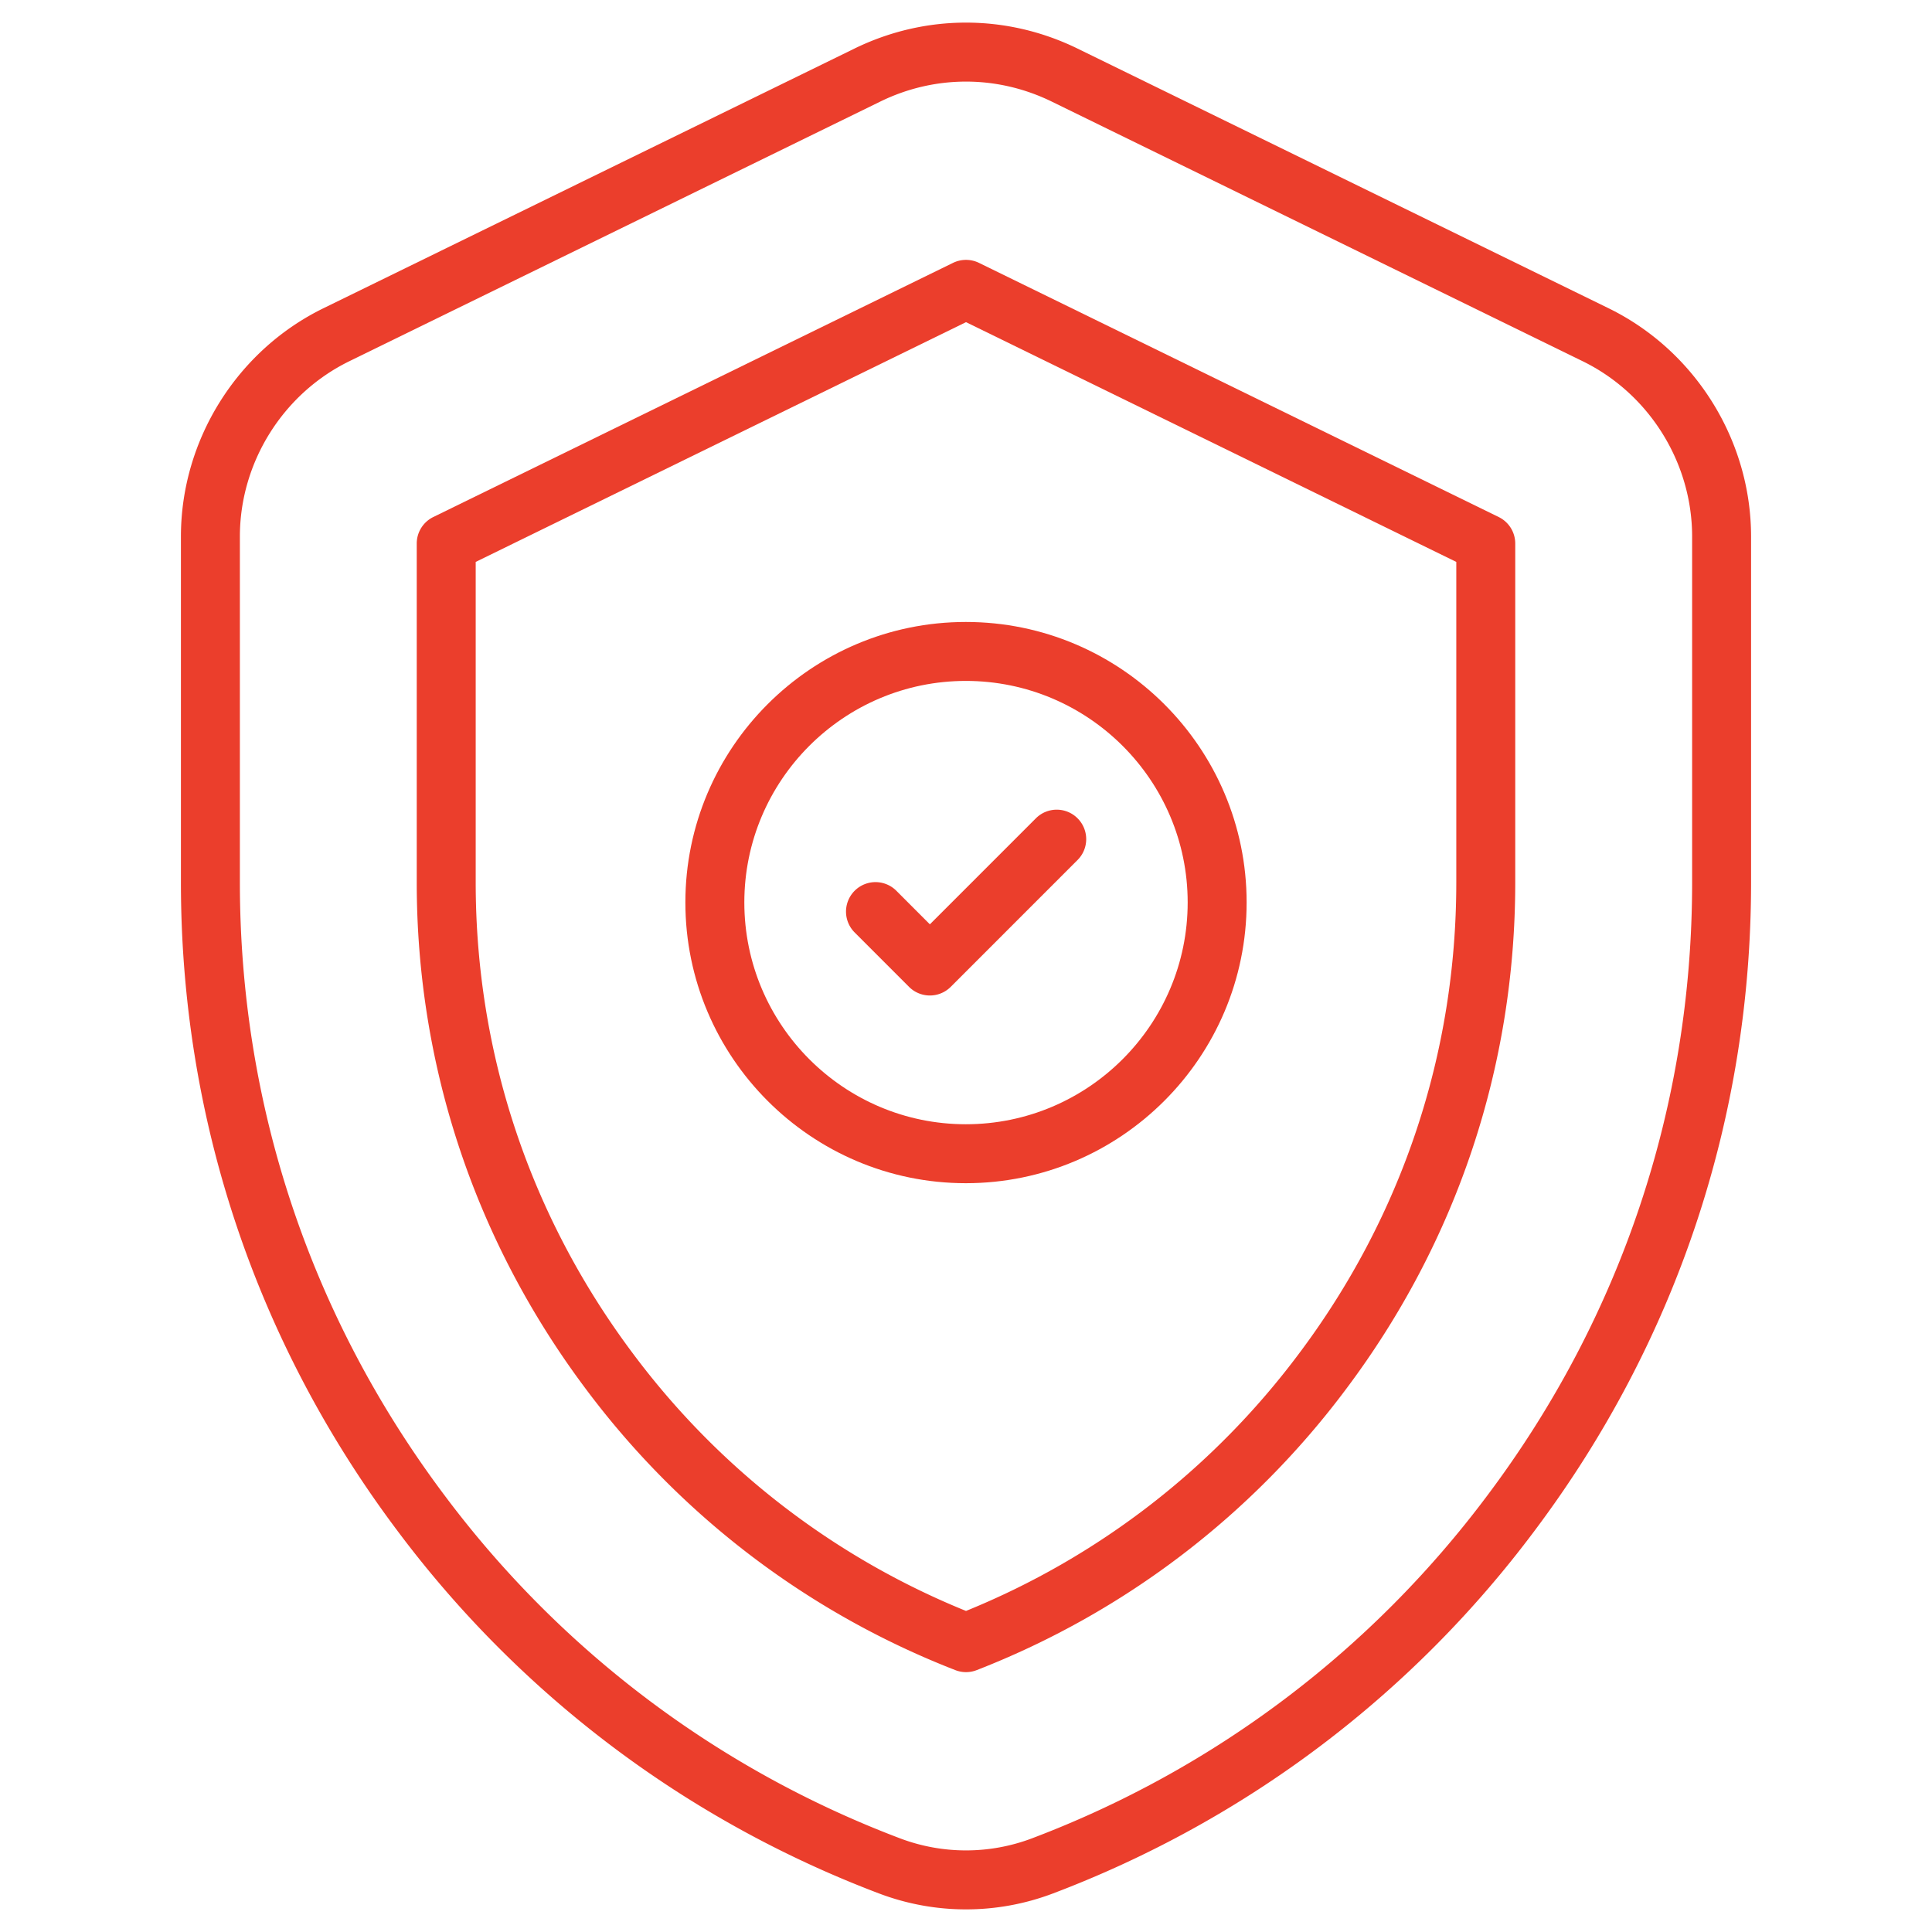
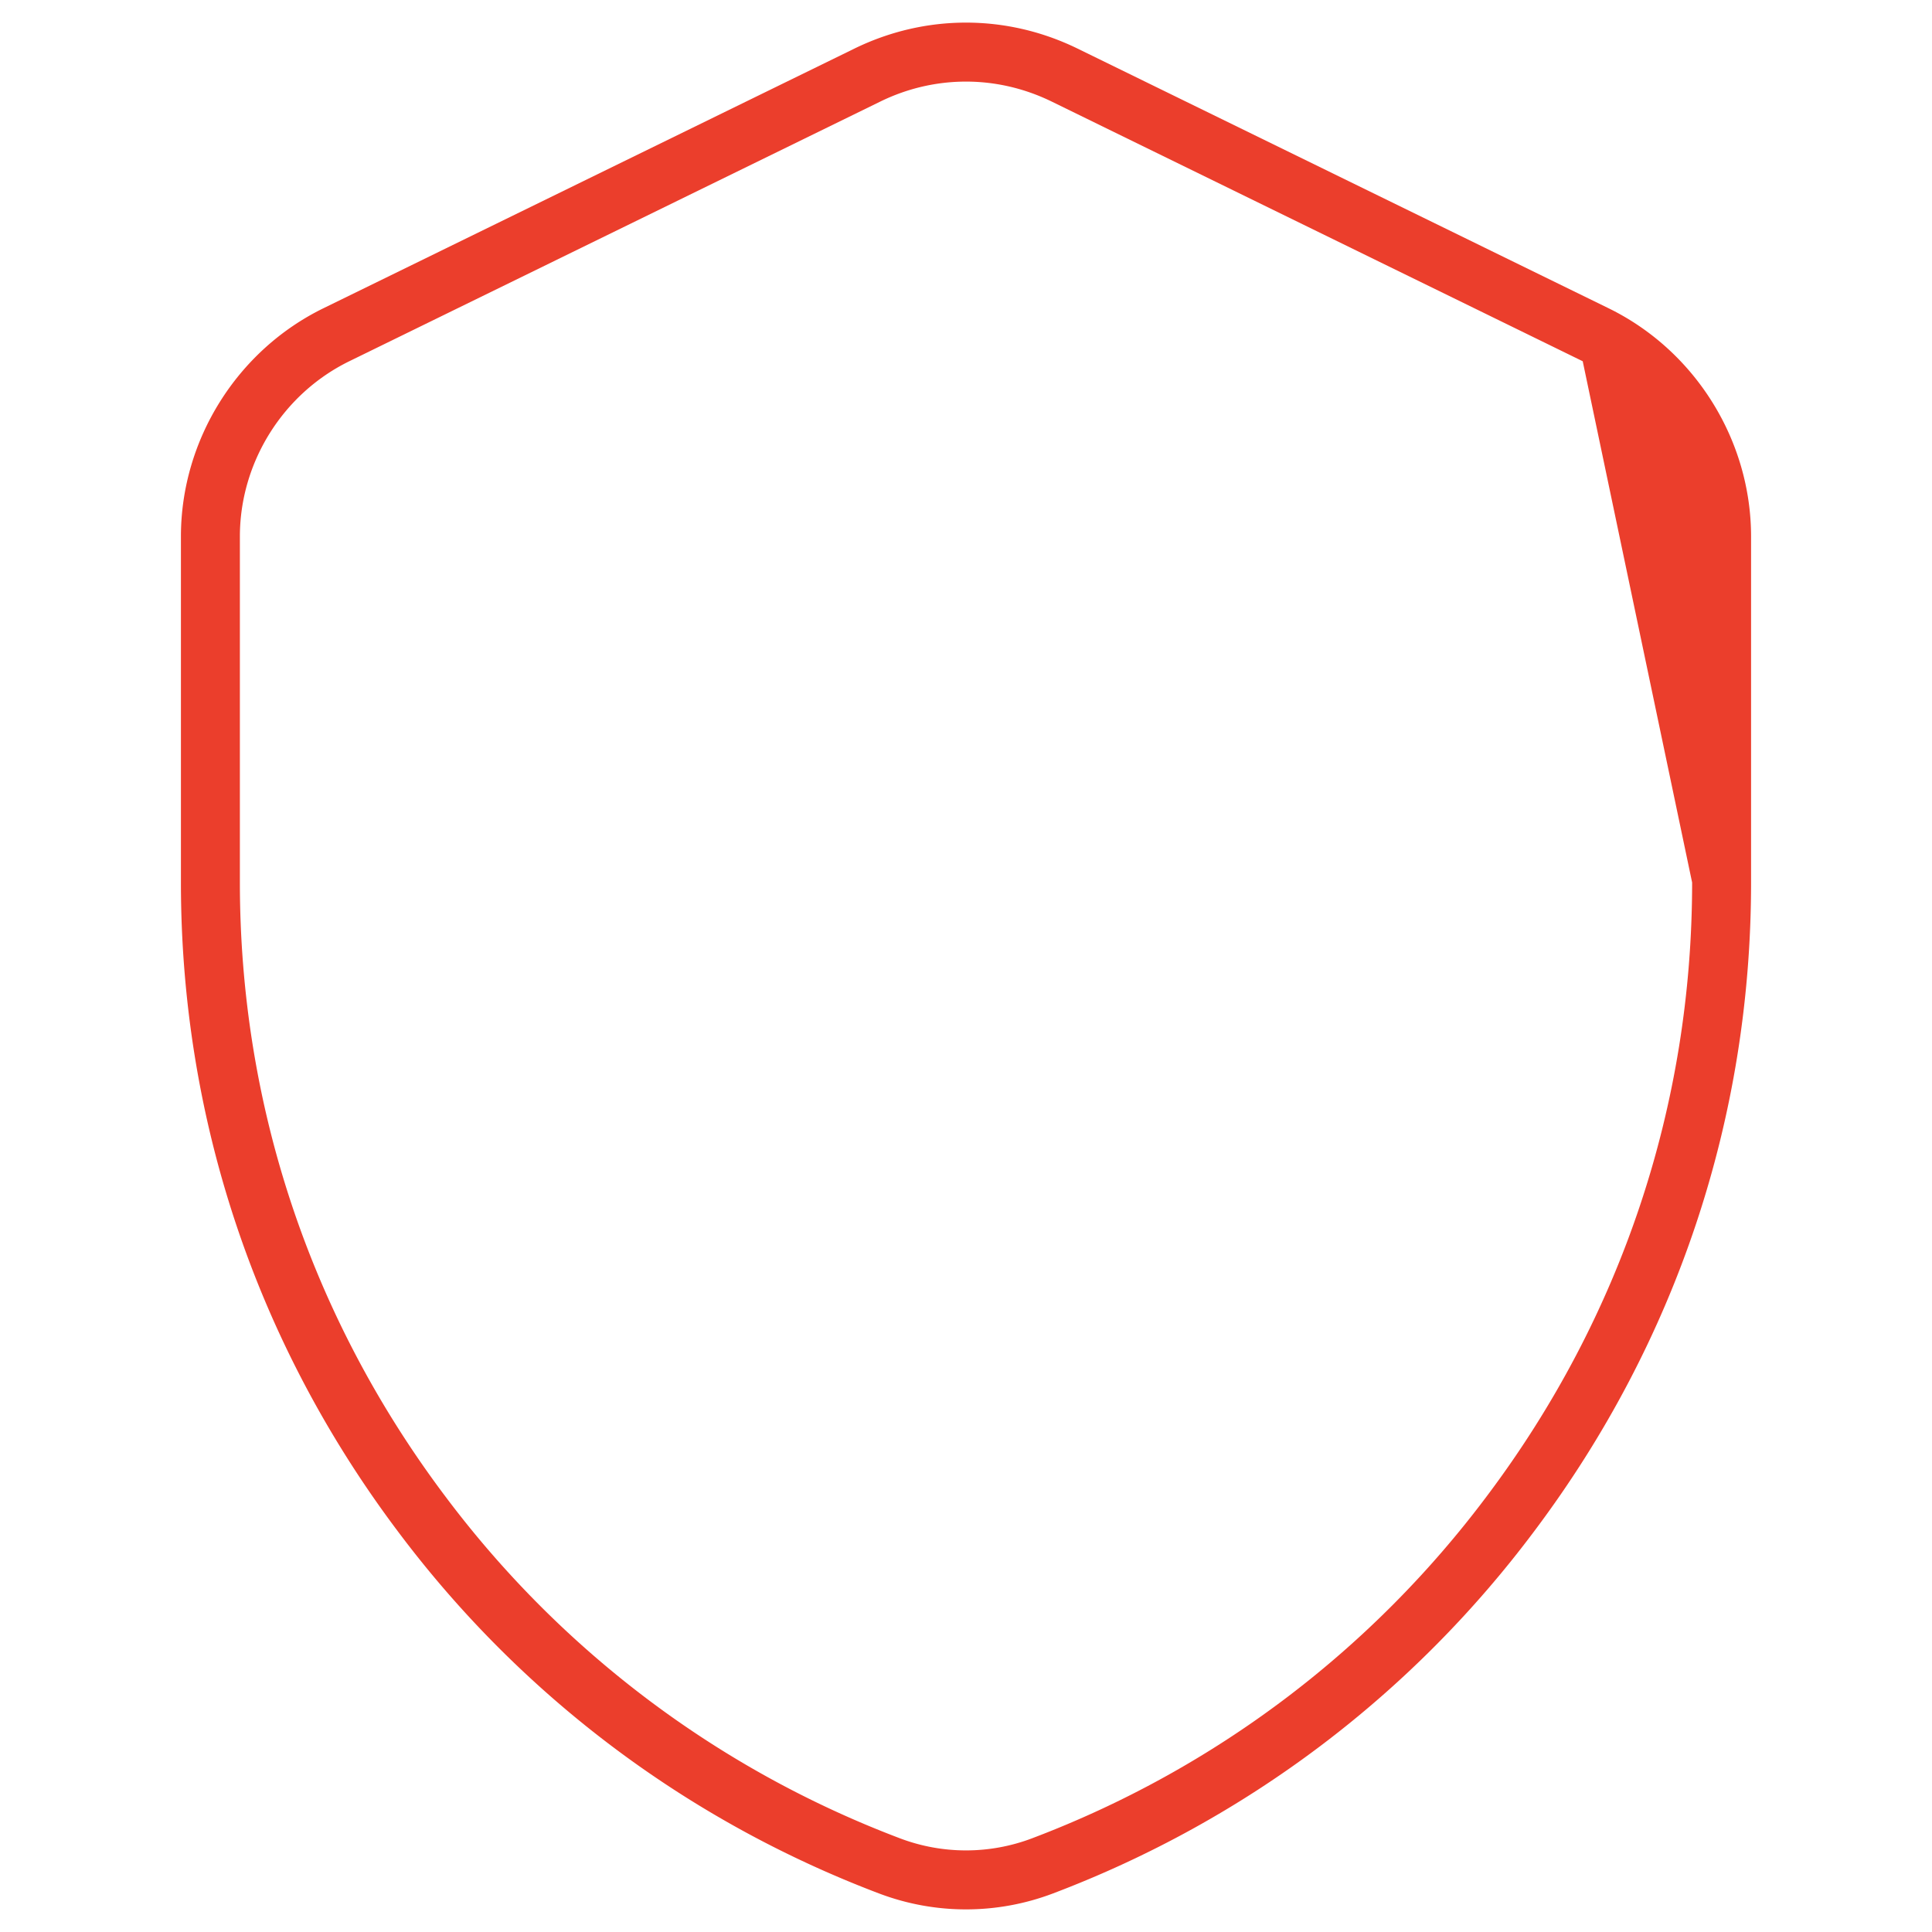
<svg xmlns="http://www.w3.org/2000/svg" width="512" height="512" x="0" y="0" viewBox="0 0 512 512" style="enable-background:new 0 0 512 512" xml:space="preserve">
  <g>
-     <path d="M426.303 81.698 285.574 12.881c-18.789-9.185-40.355-9.185-59.152 0L85.697 81.698c-22.932 11.222-37.75 34.962-37.75 60.487v91.688c0 62.348 19.804 121.706 57.264 171.651 32.612 43.681 76.789 76.965 127.752 96.265a65.01 65.01 0 0 0 46.073 0c50.963-19.3 95.14-52.584 127.741-96.258 37.472-49.952 57.275-109.31 57.275-171.658v-91.688c.001-25.525-14.818-49.265-37.749-60.487zm22.126 152.175c0 58.938-18.724 115.054-54.159 162.298-30.831 41.294-72.59 72.761-120.764 91.001a49.424 49.424 0 0 1-35.011 0c-48.175-18.24-89.933-49.708-120.776-91.009-35.423-47.236-54.148-103.352-54.148-162.291v-91.688c0-19.598 11.382-37.83 28.992-46.45l140.721-68.817c7.22-3.532 14.967-5.294 22.718-5.294 7.747 0 15.494 1.77 22.71 5.294l140.725 68.817c17.611 8.62 28.992 26.853 28.992 46.45z" fill="#eb3e2c" opacity="1" data-original="#000000" />
-     <path d="M397.177 137.021 259.435 69.66a7.856 7.856 0 0 0-6.866 0L114.82 137.02a7.819 7.819 0 0 0-4.379 7.018v89.834c0 48.716 15.509 95.144 44.845 134.263 25.052 33.551 58.9 59.297 97.886 74.463a7.771 7.771 0 0 0 5.664 0c38.982-15.173 72.857-40.958 97.947-74.562 29.29-39.043 44.772-85.44 44.772-134.164v-89.834a7.818 7.818 0 0 0-4.378-7.017zm-11.245 96.852c0 45.314-14.403 88.469-41.656 124.804-22.741 30.453-53.213 53.995-88.274 68.238-35.065-14.235-65.51-37.739-88.209-68.139-27.299-36.404-41.728-79.597-41.728-124.903v-84.96l129.938-63.539 129.93 63.539v84.96z" fill="#eb3e2c" opacity="1" data-original="#000000" />
-     <path d="M181.631 239.152c0 41.027 33.345 74.409 74.329 74.409 41.03 0 74.409-33.383 74.409-74.409 0-40.981-33.379-74.325-74.409-74.325-40.985 0-74.329 33.345-74.329 74.325zm133.115 0c0 32.414-26.372 58.786-58.786 58.786-32.372 0-58.706-26.372-58.706-58.786 0-32.368 26.334-58.702 58.706-58.702 32.414 0 58.786 26.334 58.786 58.702z" fill="#eb3e2c" opacity="1" data-original="#000000" />
-     <path d="M237.484 236.002a7.814 7.814 0 0 0-11.054 11.046l14.471 14.479a7.812 7.812 0 0 0 11.05 0l33.615-33.619c3.051-3.051 3.051-7.995 0-11.046s-7.995-3.051-11.046 0l-28.092 28.096z" fill="#eb3e2c" opacity="1" data-original="#000000" />
+     <path d="M426.303 81.698 285.574 12.881c-18.789-9.185-40.355-9.185-59.152 0L85.697 81.698c-22.932 11.222-37.75 34.962-37.75 60.487v91.688c0 62.348 19.804 121.706 57.264 171.651 32.612 43.681 76.789 76.965 127.752 96.265a65.01 65.01 0 0 0 46.073 0c50.963-19.3 95.14-52.584 127.741-96.258 37.472-49.952 57.275-109.31 57.275-171.658v-91.688c.001-25.525-14.818-49.265-37.749-60.487zm22.126 152.175c0 58.938-18.724 115.054-54.159 162.298-30.831 41.294-72.59 72.761-120.764 91.001a49.424 49.424 0 0 1-35.011 0c-48.175-18.24-89.933-49.708-120.776-91.009-35.423-47.236-54.148-103.352-54.148-162.291v-91.688c0-19.598 11.382-37.83 28.992-46.45l140.721-68.817c7.22-3.532 14.967-5.294 22.718-5.294 7.747 0 15.494 1.77 22.71 5.294l140.725 68.817z" fill="#eb3e2c" opacity="1" data-original="#000000" />
  </g>
</svg>